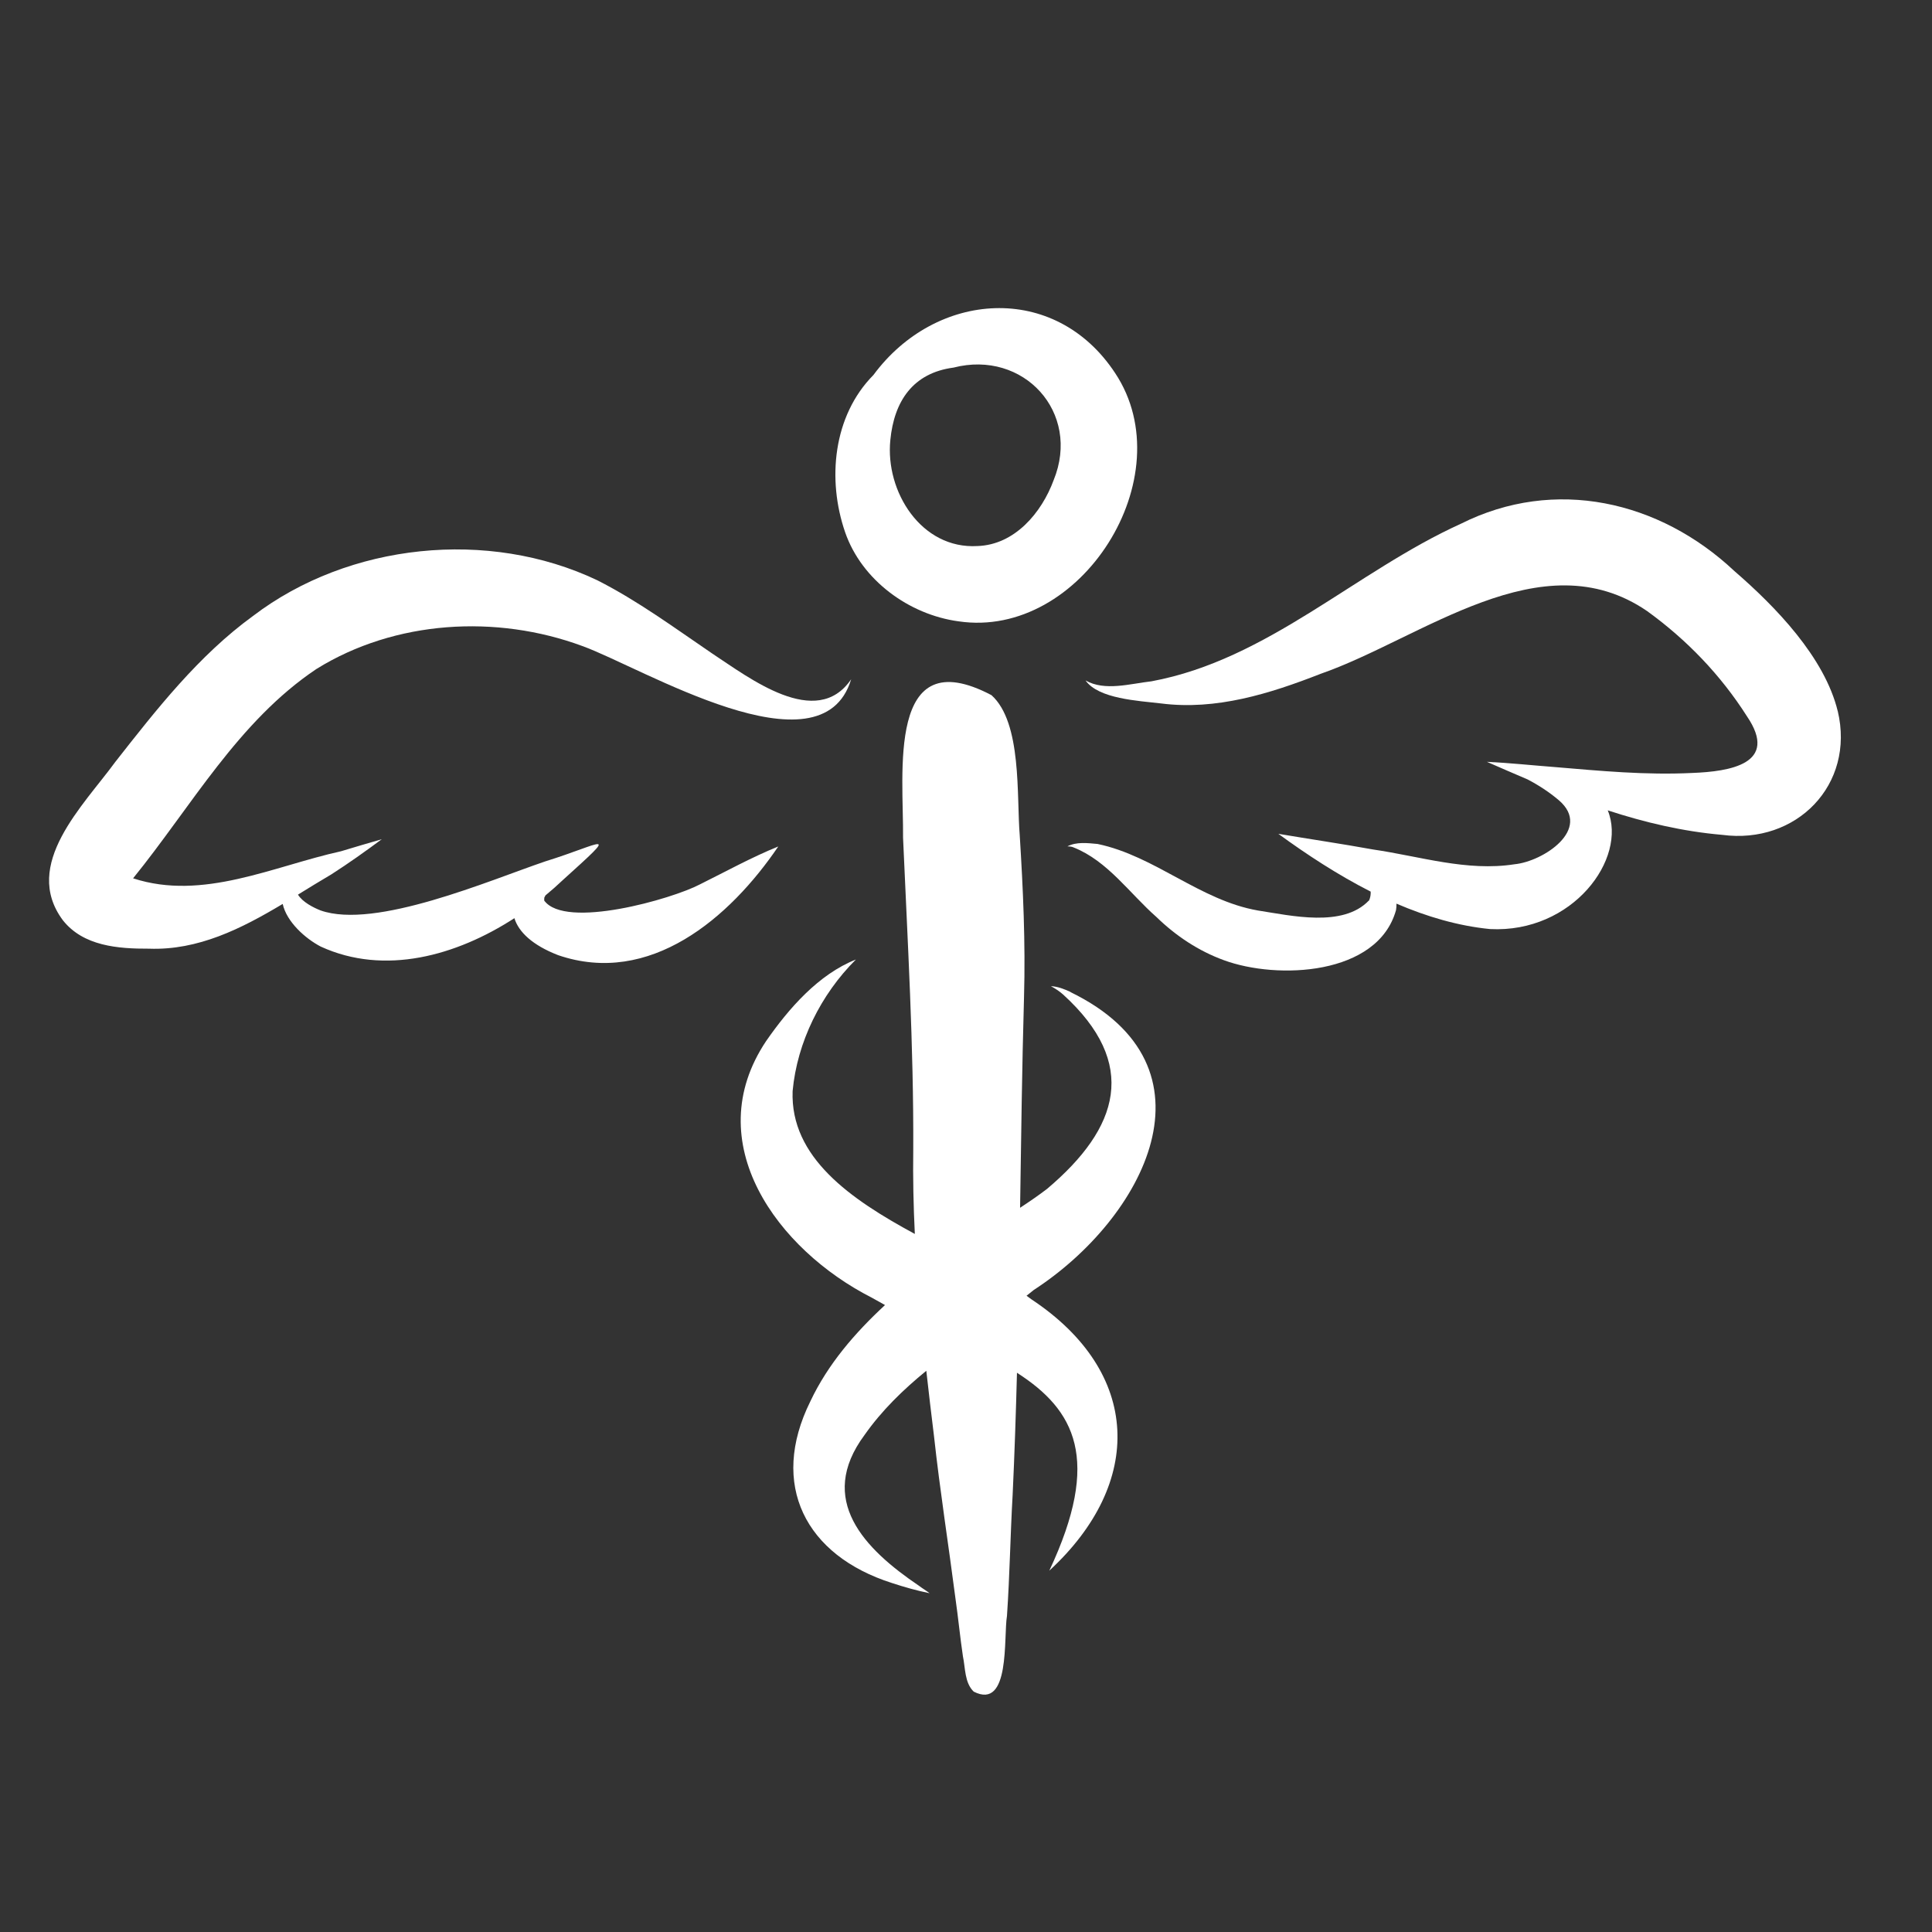
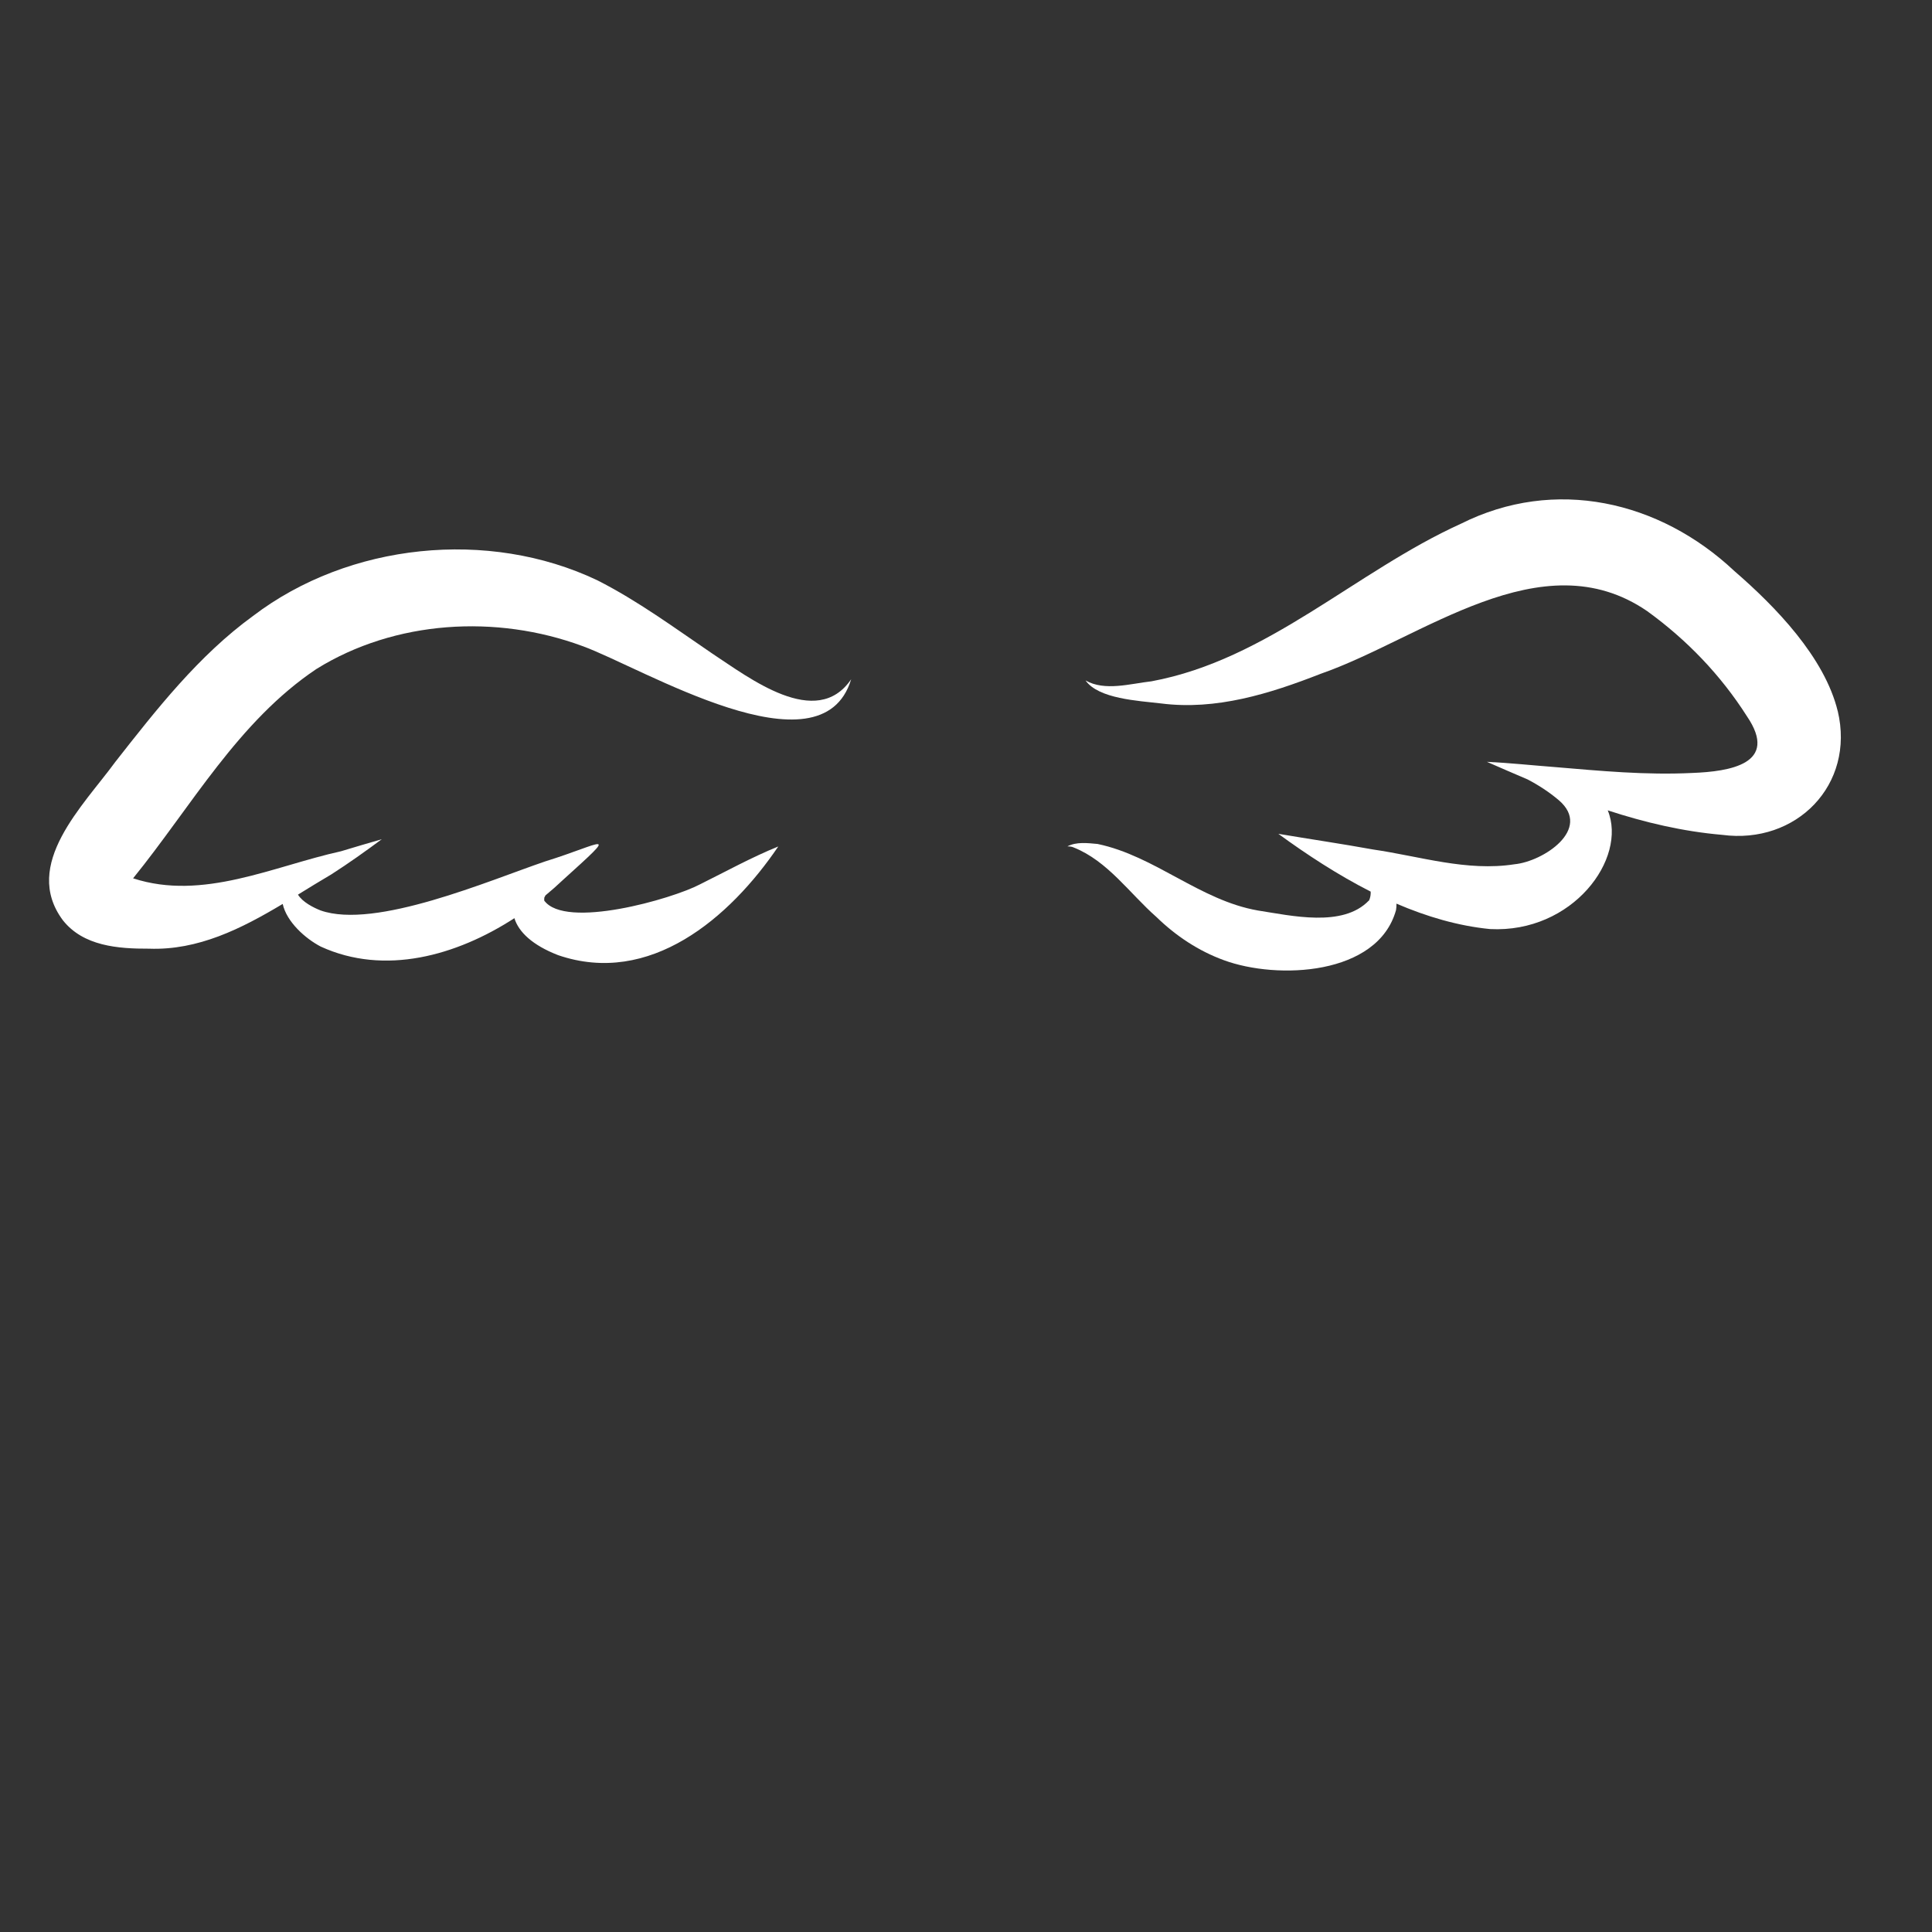
<svg xmlns="http://www.w3.org/2000/svg" id="Layer_2" data-name="Layer 2" viewBox="0 0 392.07 392.07">
  <rect x="0" y="0" width="392.07" height="392.07" fill="#333333" stroke="none" />
  <defs>
    <style>
      .cls-1 {
        fill: none;
      }

      .cls-2 {
        fill: #fff;
      }
    </style>
  </defs>
  <g id="Layer_1-2" data-name="Layer 1">
    <g>
      <g>
-         <path class="cls-2" d="M194.52,126.09c24.84,3.69,45.72-29.38,31.78-50.38-12.23-18.56-36.44-16.69-49.05.39-8.21,8.29-9.43,21.25-5.74,31.92,3.36,9.72,12.96,16.71,23.01,18.07ZM180.68,89.29c.77-7.88,4.59-13.6,12.81-14.69,14.22-3.67,25.94,9.1,20.33,22.84-2.44,6.63-7.91,13.12-15.45,13.37-11.41.68-18.75-11.06-17.69-21.51Z" />
        <path class="cls-2" d="M372.94,144.32c-2.66-10.93-12.62-21.21-20.96-28.42-15.19-14.3-36.47-19.17-55.52-9.61-21.39,9.7-39.17,27.59-62.78,31.97-4.29.48-9.47,2.06-13.38-.17,2.62,3.74,10.72,4.12,15.29,4.66,11.19,1.44,22.09-1.97,32.39-6,20.6-7.17,44.84-27.42,66.28-12.74,8.04,5.82,14.92,12.96,20.25,21.34,6.61,9.7-3.55,11.22-11.08,11.51-9.5.46-18.55-.41-28.07-1.21-4.32-.33-9.17-.84-13.62-1.05,2.71,1.19,5.5,2.39,8.28,3.58,2.25,1.18,4.4,2.58,6.35,4.24,6.77,5.84-3.17,12.41-9.03,12.97-9.66,1.51-19.2-1.62-28.7-3-6.39-1.16-12.82-2.1-19.22-3.18,5.78,4.22,12.09,8.35,18.74,11.73.02.54-.03,1.13-.34,1.84,0,0-.03-.03-.03-.03-5.26,5.52-15.74,3.07-22.52,2.02-11.78-2.06-20.9-11.07-32.53-13.5-2.01-.18-4.28-.48-6.13.49.39,0,.9.03,1.3.23,6.9,2.76,11.33,9.32,16.78,14.11,3.92,3.81,8.51,6.87,13.66,8.75,10.86,4.01,31.24,3.13,34.95-10.15.08-.44.1-.88.09-1.32,6.12,2.63,12.49,4.52,19,5.16,16.76.85,27.9-14.28,23.88-24.09,7.55,2.47,15.3,4.29,23.22,4.97,15.04,2.01,27.02-10.15,23.45-25.14Z" />
        <path class="cls-2" d="M142.04,179.47c-5.66,2.98-27.34,9.18-31.6,3.28,0-.25,0-.49.04-.74,0,0,.03.08.03.08.05-.13.12-.25.17-.37,1.23-1.01,2.41-2.06,3.53-3.12,11.9-10.76,8.18-7.43-3.57-3.79-11.36,3.86-34.48,13.86-45.58,9.95-1.45-.57-3.67-1.69-4.59-3.21,2.28-1.4,4.54-2.8,6.79-4.12,3.48-2.23,6.93-4.69,10.21-7.12-2.76.78-5.51,1.62-8.27,2.44-13.76,3.04-28.03,10.12-42.19,5.49,11.83-14.58,21.32-31.85,37.22-42.49,15.96-9.9,36.51-11.1,53.97-4.64,12.05,4.35,48.49,26.67,54.52,6.77,0,0,0-.01,0-.02,0,0,0,0,0,0,0,0,0,0,0,0-7.04,10.31-20.7-.33-28.13-5.2-7.65-5.2-15.12-10.72-23.39-14.91-22.09-10.5-50.39-7.57-69.84,7.24-11.06,8.04-19.6,18.97-27.97,29.64-6.46,8.86-19.03,20.82-10.64,32.11,4.16,5.28,11.23,5.8,17.48,5.78,9.97.37,18.75-4.06,27.14-9.08.81,3.66,4.59,7.02,7.71,8.65,12.98,5.96,27.56,1.85,39.31-5.76.85,2.78,3.63,5.47,8.86,7.5,18.63,6.39,34.84-7.53,44.69-22.05-5.41,2.19-10.66,5.09-15.92,7.7ZM110.45,183.06c0-.08,0-.17,0-.25,0,.09,0,.17.01.26,0,0,0,0,0,0Z" />
-         <path class="cls-2" d="M217.25,201.3c-1.26-.57-2.58-1.11-3.98-1.17.83.45,1.73,1.03,2.47,1.69,15.41,14.04,11.43,27.05-3.26,39.45-1.77,1.35-3.61,2.61-5.47,3.83.21-14.28.4-28.56.8-42.83.31-10.93-.19-21.84-.87-32.74-.66-7.98.49-22.88-5.74-28.46-21.39-11.26-17.8,15.99-17.94,28.91.92,21.09,2.17,42.2,2.07,63.33-.08,5.71.04,11.41.32,17.1-13.06-7.06-25.3-15.53-24.8-28.99.92-9.95,5.74-19.63,12.84-26.7-7.58,3.01-13.6,9.9-18.21,16.54-13.81,20.64,2.37,42.4,21.43,52.08.89.51,1.79,1.01,2.69,1.5-6.11,5.66-11.59,11.99-15.16,19.56-8.37,16.91-.99,31.26,16.57,36.85,2.5.82,5.06,1.55,7.64,2.07-.66-.51-1.48-.99-2.17-1.52-11.09-7.49-20.78-17.44-11.05-30.57,3.53-5.03,7.87-9.22,12.55-13.05.49,4.45,1.03,8.89,1.57,13.33,1.2,11,2.93,21.92,4.35,32.9.56,3.89.93,7.82,1.51,11.71.51,2.39.32,5.36,2.19,7.17,7.49,3.81,6.02-11.05,6.75-15.37.56-8.19.68-16.39,1.15-24.58.39-8.25.66-16.51.88-24.76,11.74,7.54,17.21,17.5,6.56,40.16,19.29-17.78,18.7-40.24-3.58-55.03-.33-.25-.68-.51-1.04-.76.5-.39.99-.78,1.48-1.18,22.39-14.54,38.54-45.3,7.44-60.44Z" />
      </g>
-       <rect class="cls-1" width="392.07" height="392.07" />
    </g>
  </g>
</svg>